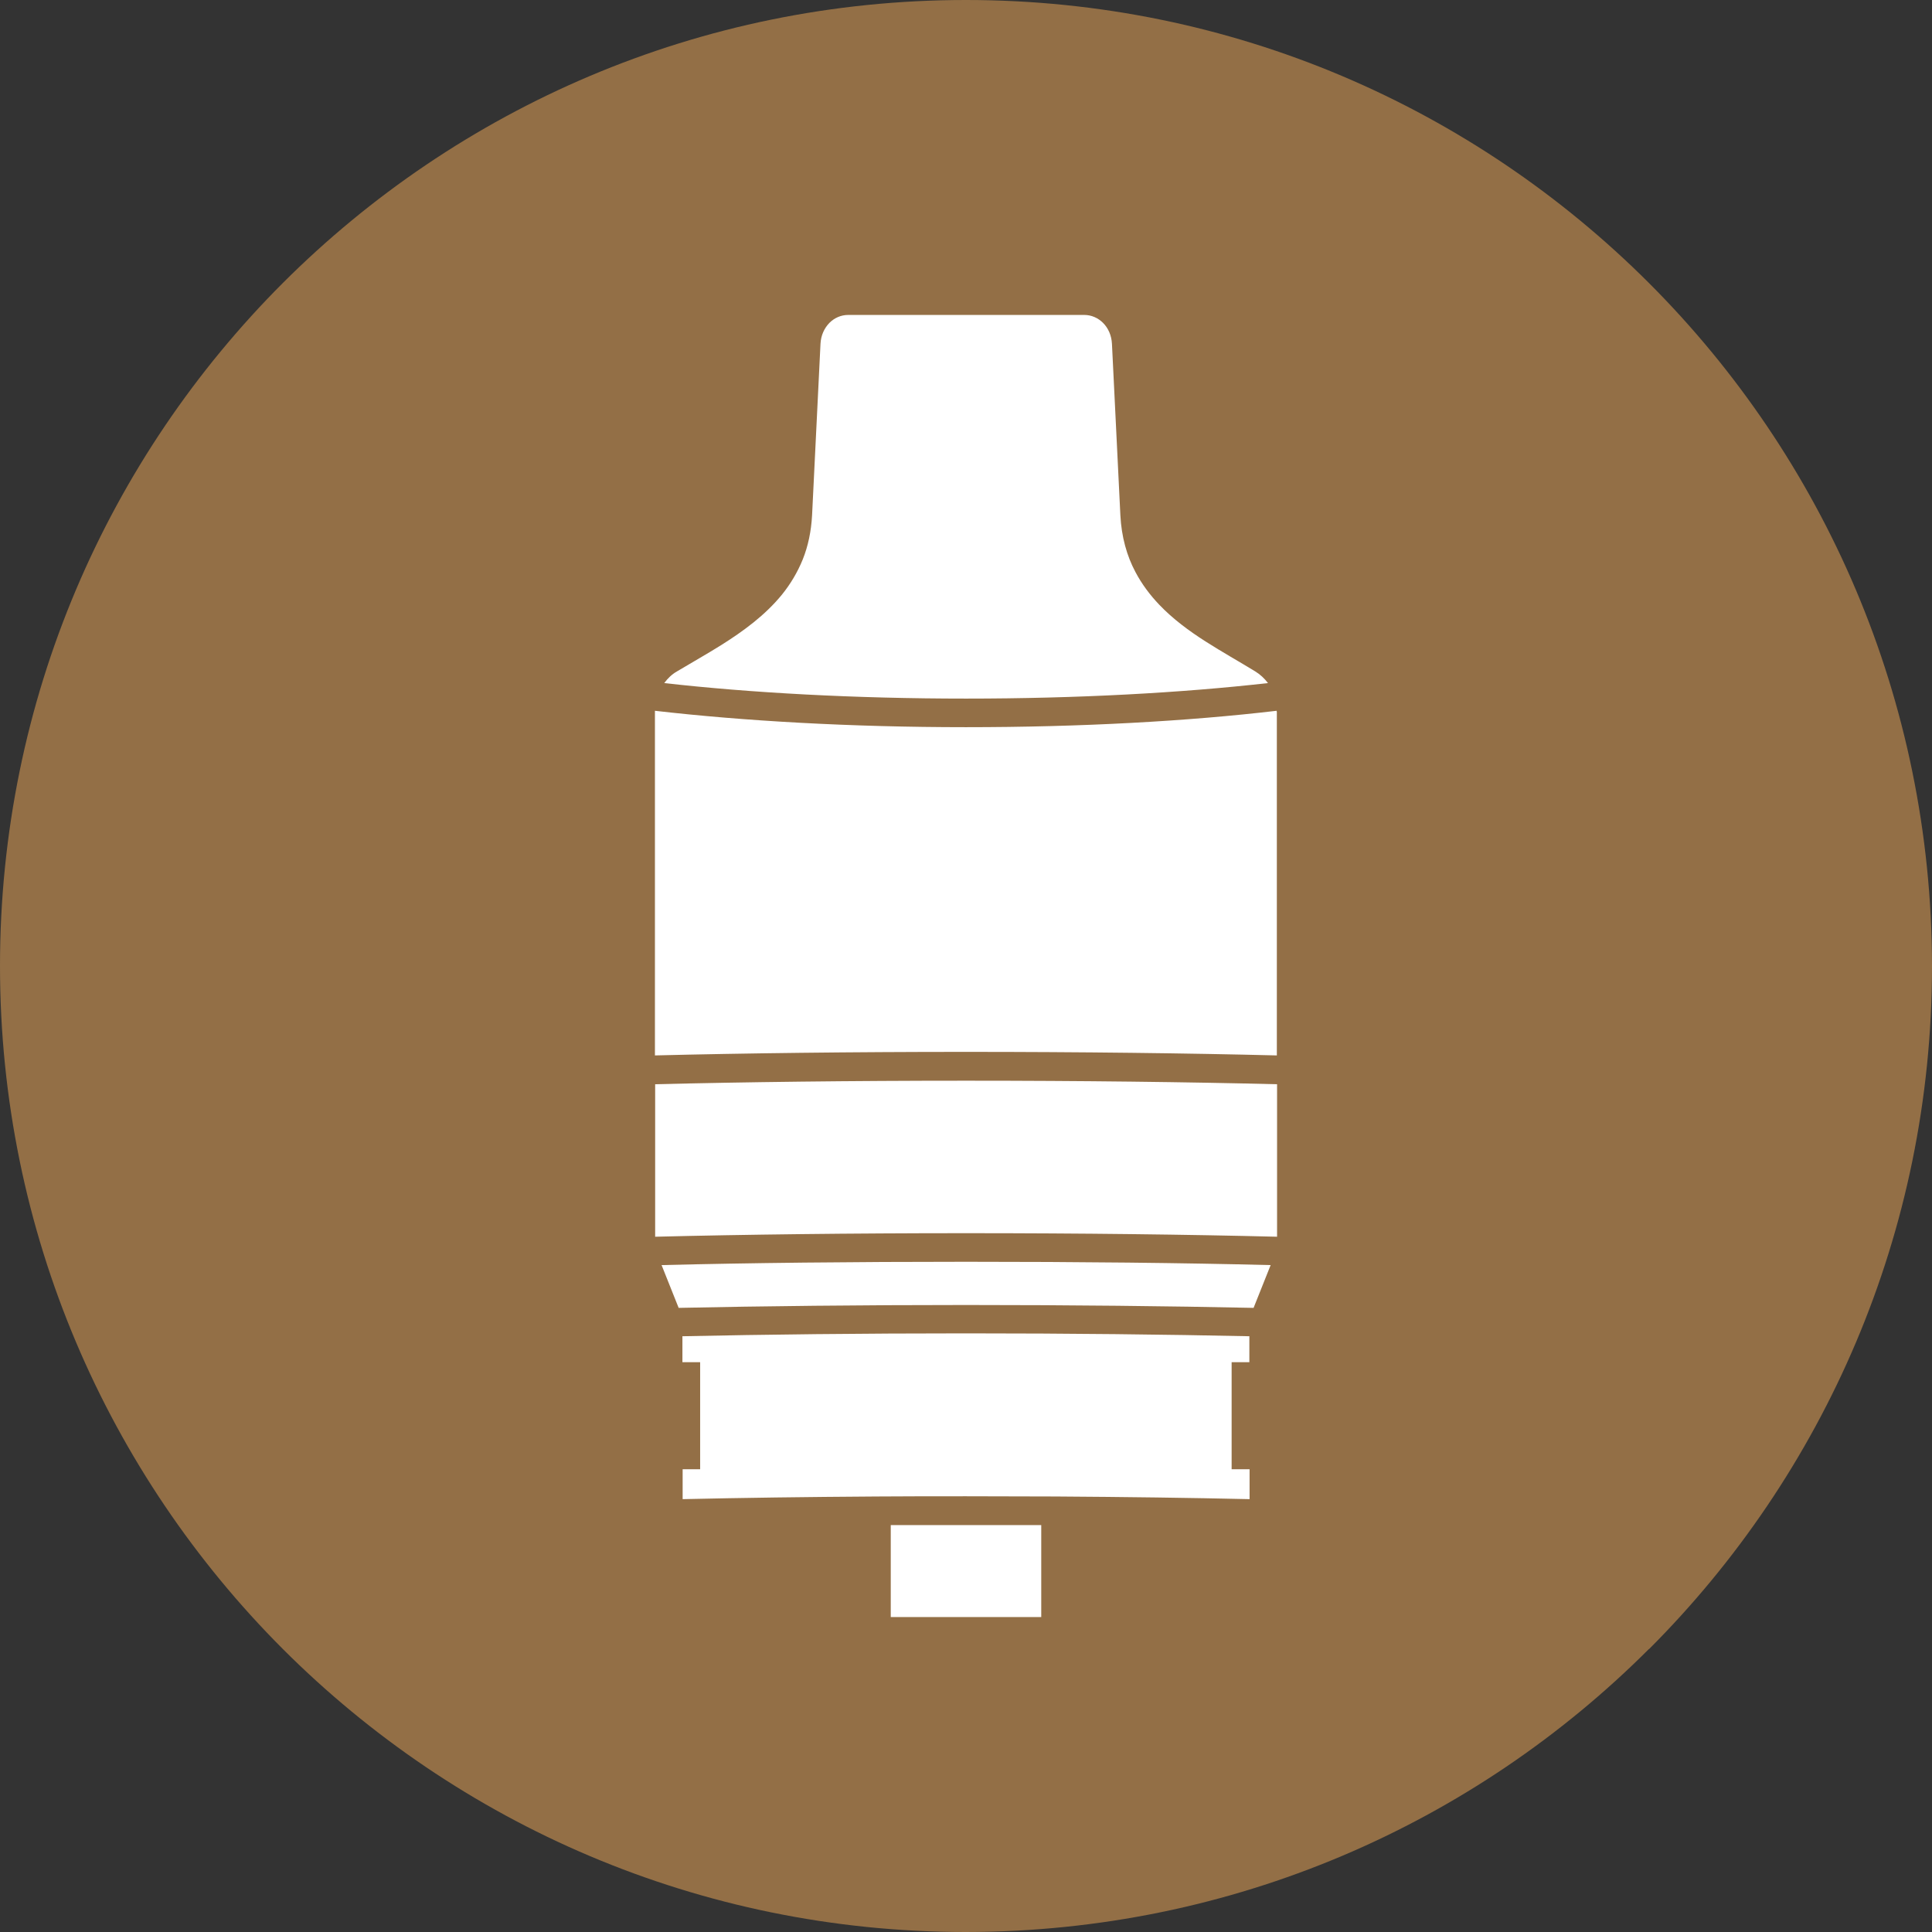
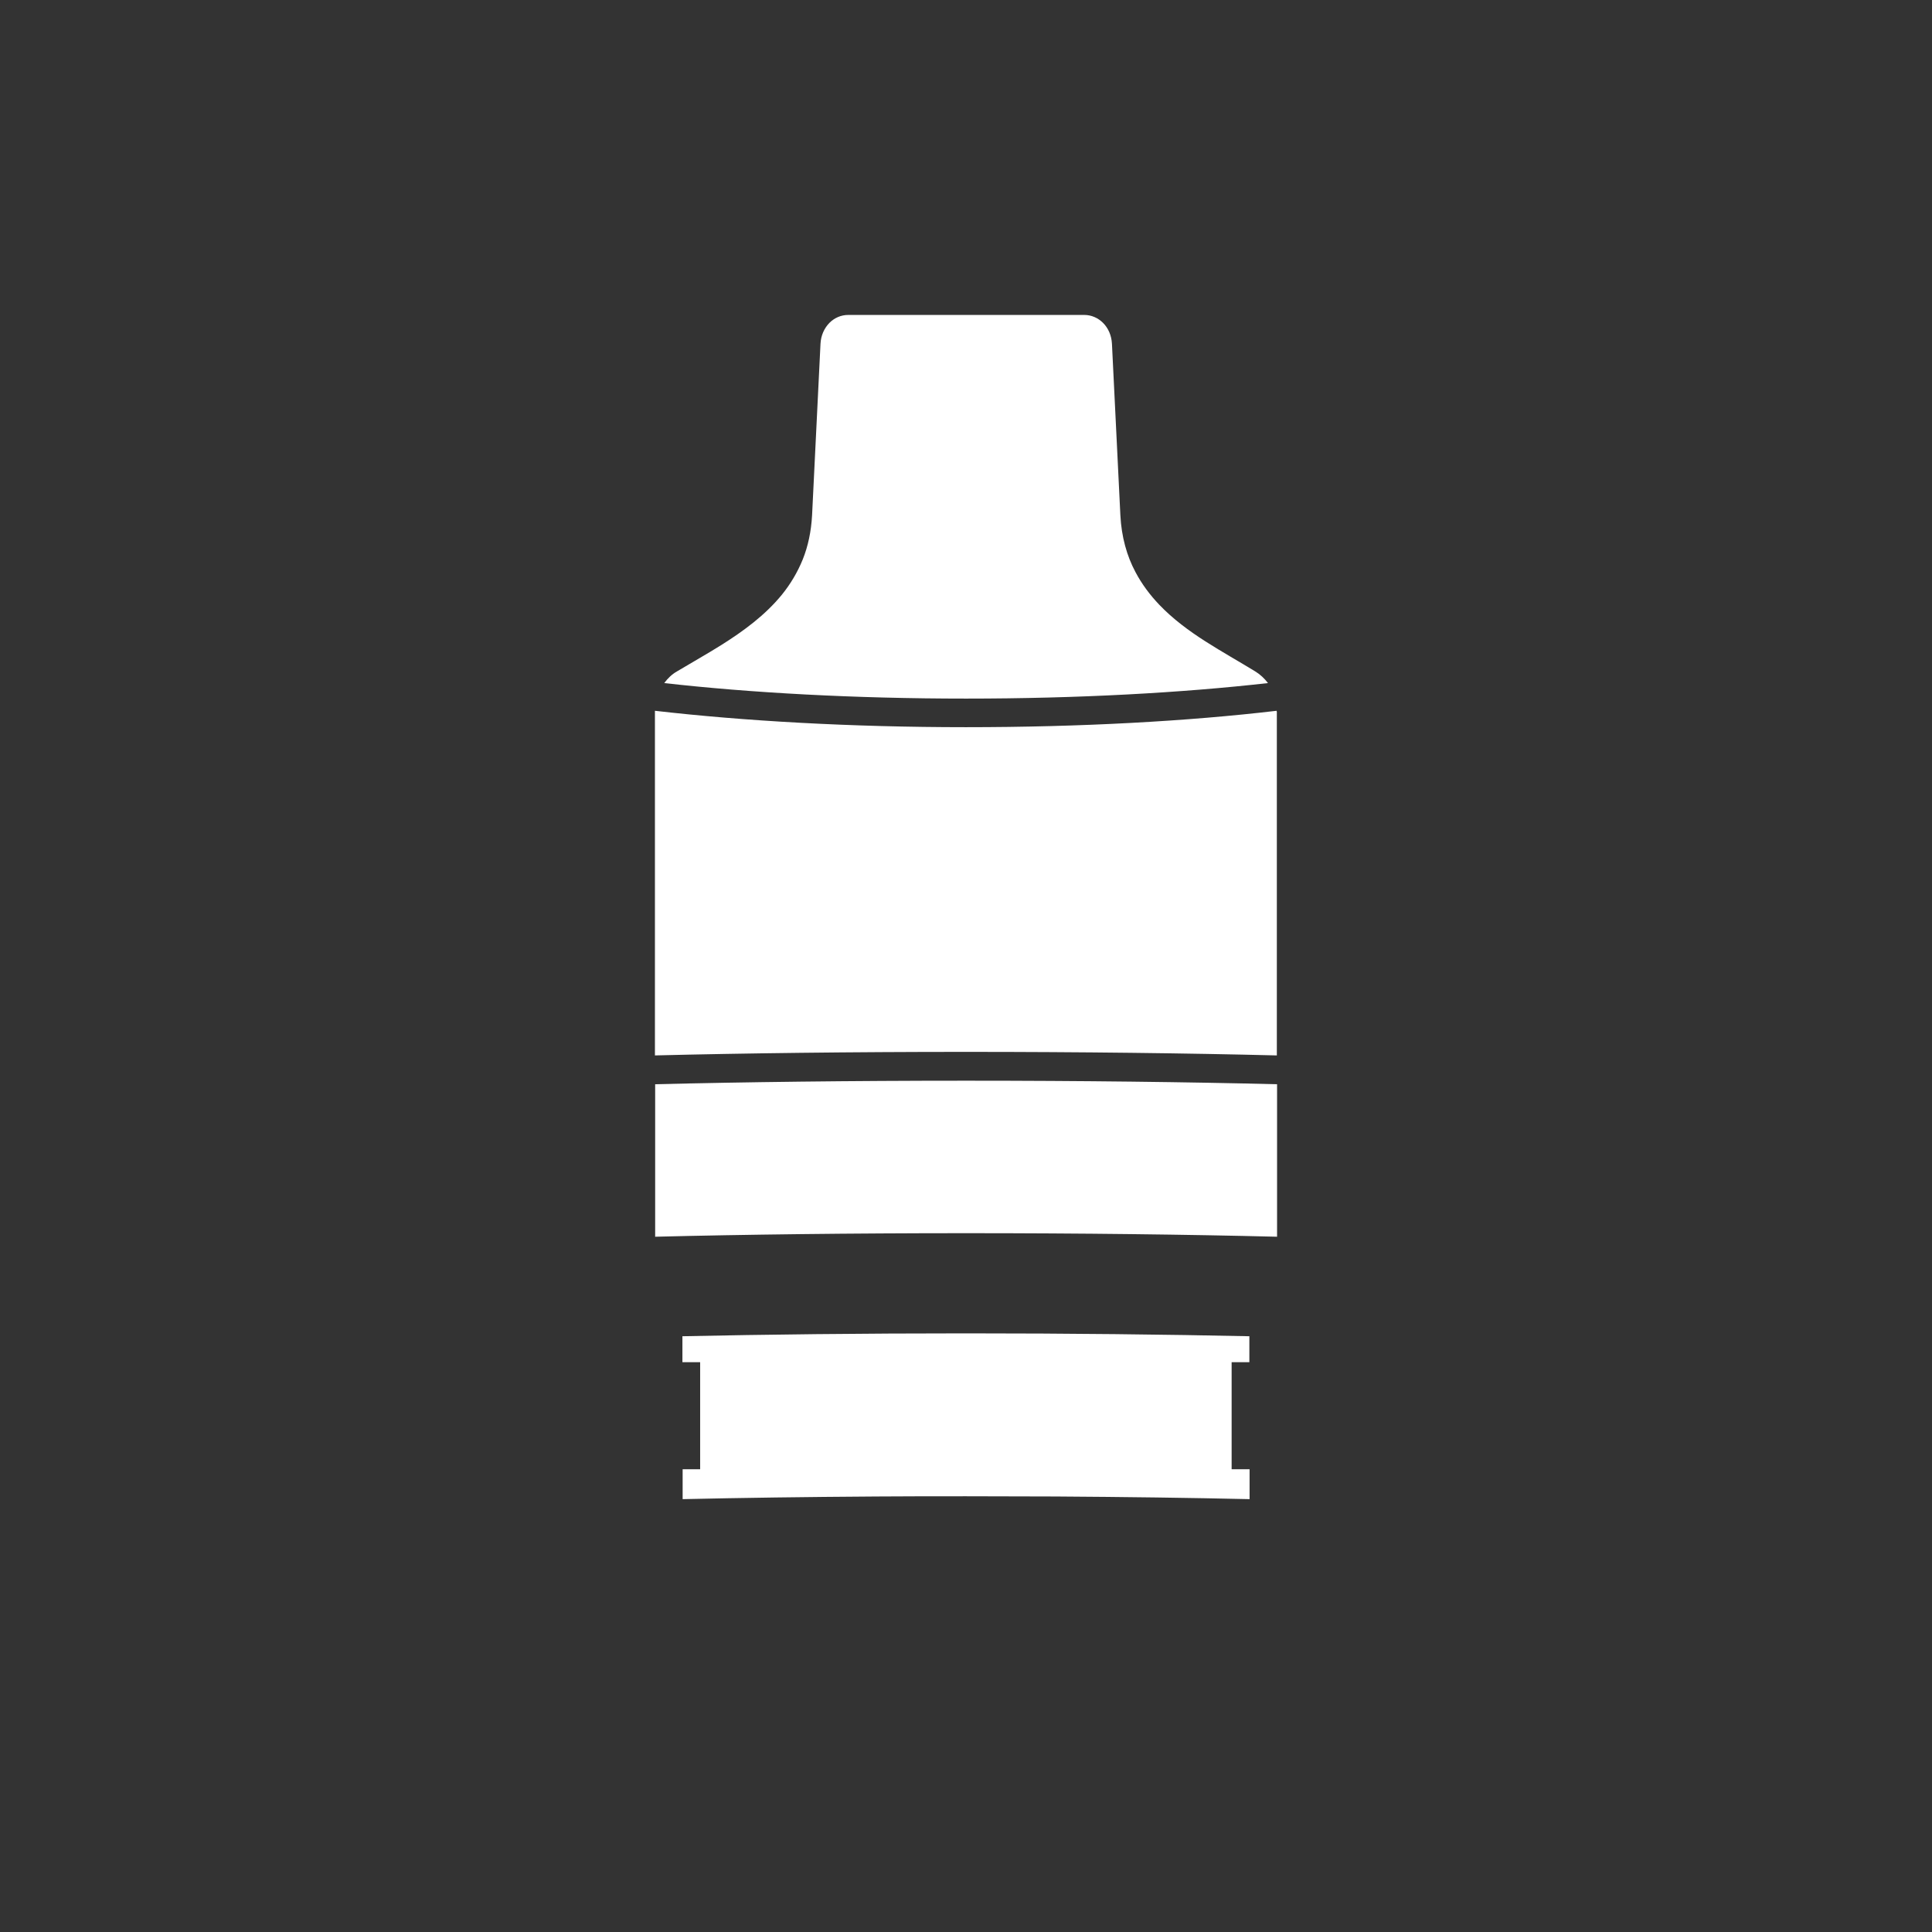
<svg xmlns="http://www.w3.org/2000/svg" id="Layer_1" viewBox="0 0 87.17 87.17">
  <rect x="0" y="0" width="87.17" height="87.17" fill="#333333" stroke="none" />
  <defs>
    <style>.cls-1{fill:#fff;}.cls-2{fill:#936f46;}</style>
  </defs>
-   <path class="cls-2" d="M74.4,74.4c-7.89,7.89-18.78,12.76-30.82,12.77-12.04,0-22.93-4.88-30.82-12.77C4.88,66.51,0,55.62,0,43.58c0-12.04,4.88-22.93,12.77-30.82C20.66,4.88,31.55,0,43.58,0c12.04,0,22.93,4.88,30.82,12.77,7.89,7.89,12.76,18.78,12.77,30.82,0,12.04-4.88,22.93-12.77,30.82Z" />
-   <path class="cls-1" d="M56.55,59.01c-3.77-.08-8.21-.13-12.96-.13s-9.19.05-12.97.13l-.77-1.93c3.92-.1,8.65-.15,13.74-.15s9.81.05,13.74.15l-.77,1.93Z" />
  <path class="cls-1" d="M56.38,66.29v1.35c-2.64-.06-5.59-.1-8.75-.12h0c-1.32,0-2.66-.01-4.04-.01-1.38,0-2.73,0-4.04.01h0c-3.16.02-6.11.06-8.75.12v-1.35h.15s.64,0,.64,0v-4.83h-.8v-1.17c3.73-.08,8.11-.13,12.79-.13s9.06.05,12.79.13v1.17h-.8v4.83h.8Z" />
  <path class="cls-1" d="M43.59,55.64c-5.21,0-10.04.06-14.03.16v-6.88c3.98-.1,8.81-.16,14.03-.16s10.05.06,14.03.16v6.88c-3.99-.1-8.82-.16-14.03-.16Z" />
  <path class="cls-1" d="M57.61,32.1v15.52c-3.99-.1-8.82-.16-14.03-.16s-10.04.06-14.03.16v-15.55c4,.46,8.83.74,14.03.74,5.2,0,10.03-.27,14.02-.74v.03Z" />
  <path class="cls-1" d="M30.55,30.29c.65-.39,1.33-.77,2-1.19,1-.63,1.97-1.34,2.73-2.27.38-.47.7-1,.94-1.59.24-.6.38-1.26.42-1.99h0s.24-4.93.38-7.74c.02-.38.17-.7.4-.94.23-.23.53-.36.85-.36h10.65c.32,0,.62.13.85.36.23.23.38.56.4.94.14,2.81.38,7.74.38,7.74h0c.05.97.29,1.83.68,2.56.29.55.66,1.04,1.07,1.47.62.65,1.34,1.18,2.09,1.66.75.48,1.52.91,2.24,1.35h0c.23.14.42.32.58.53-3.89.44-8.57.7-13.62.7-5.04,0-9.73-.26-13.62-.7.16-.22.35-.4.58-.53Z" />
-   <path class="cls-1" d="M40.19,72.96v-4.15c1.11,0,2.24,0,3.4,0s2.28,0,3.39,0v4.15h-6.79Z" />
</svg>